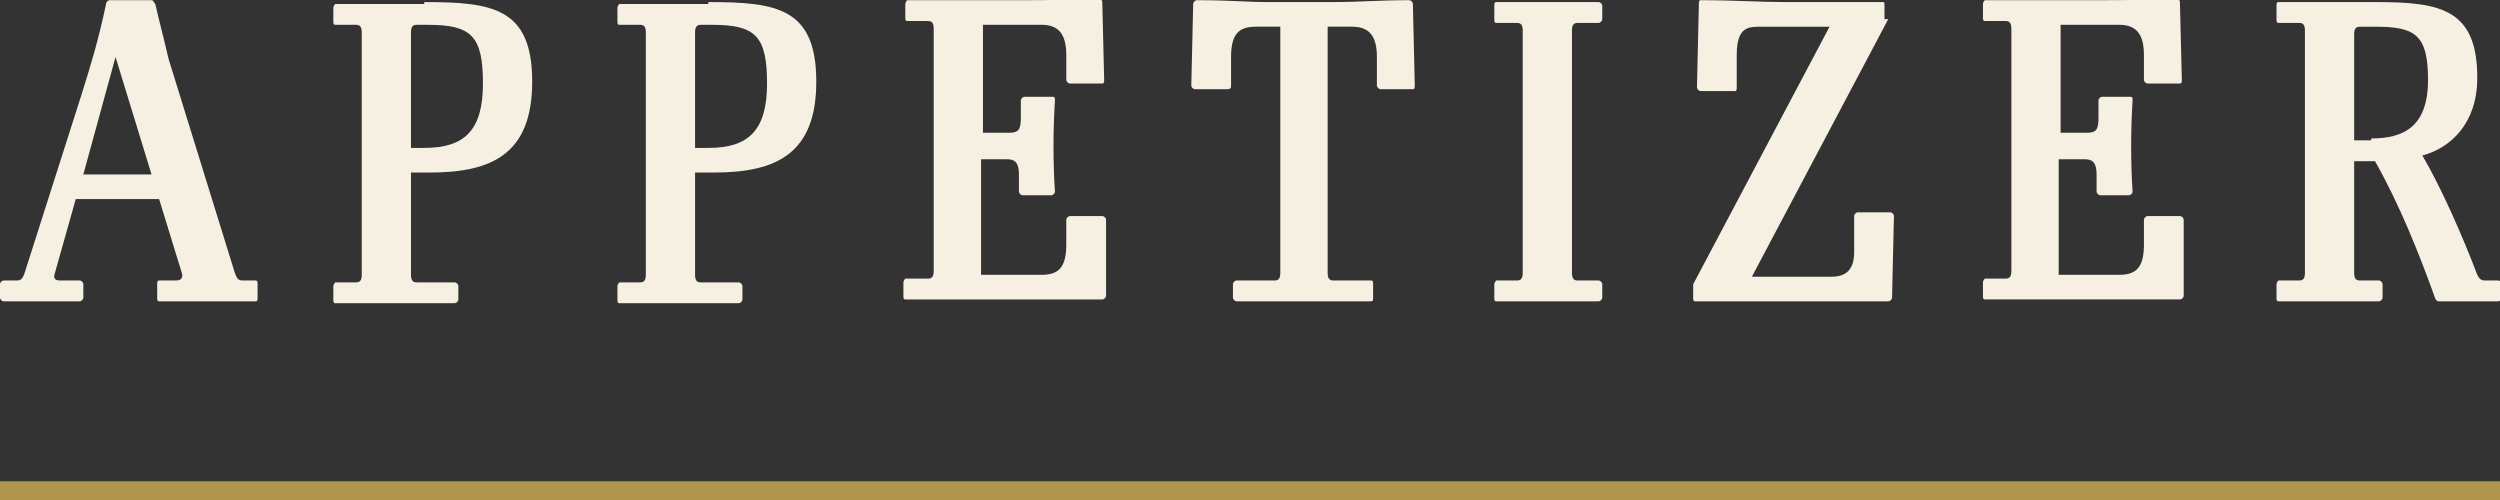
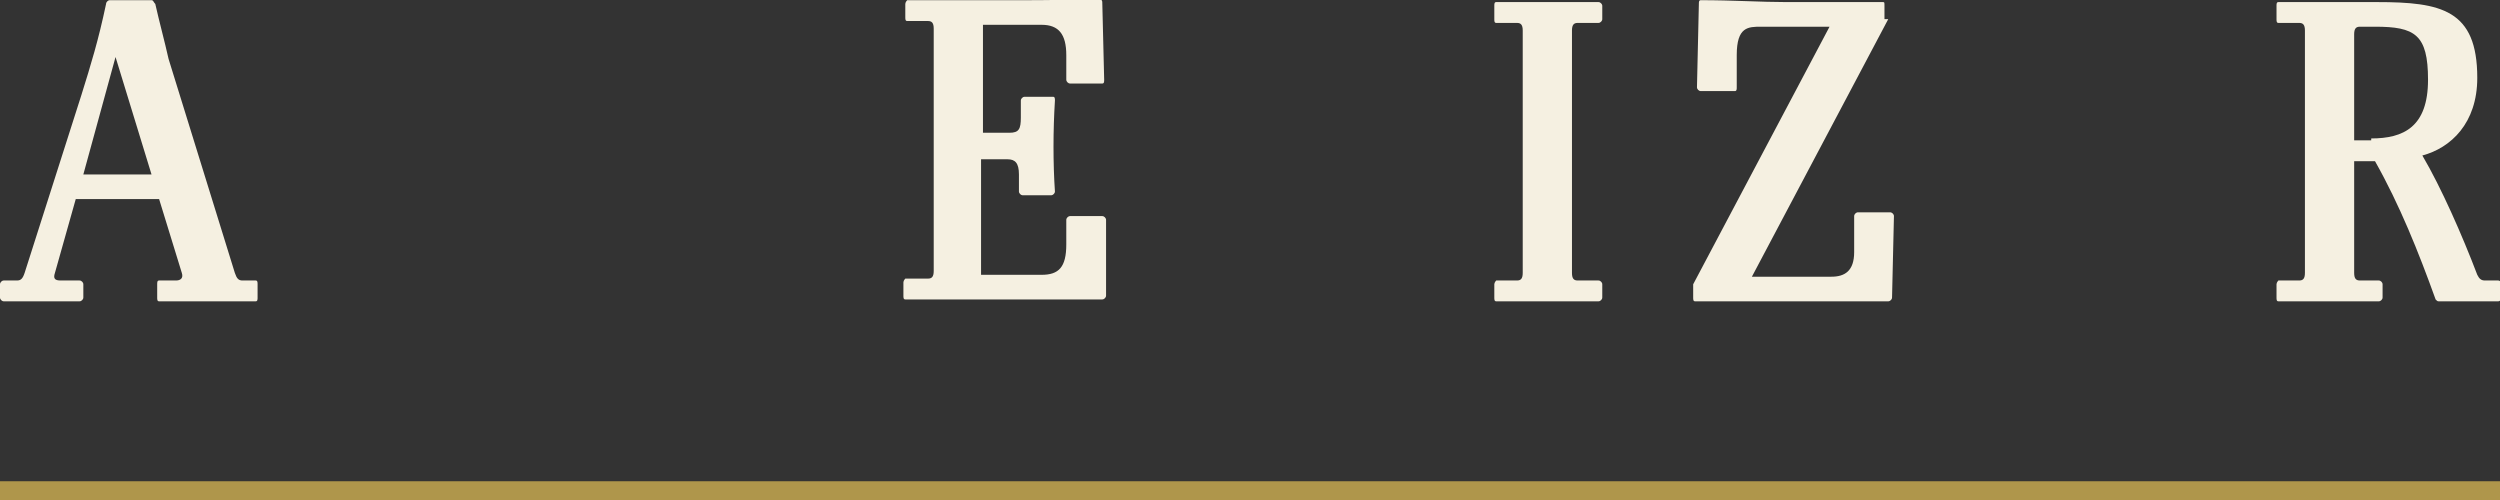
<svg xmlns="http://www.w3.org/2000/svg" version="1.1" id="レイヤー_1" x="0px" y="0px" viewBox="0 0 132 26.4" style="enable-background:new 0 0 132 26.4;" xml:space="preserve">
  <rect x="0" y="0" width="132" height="26.4" fill="#333333" stroke="none" />
  <style type="text/css">
	.st0{fill:#AF964B;}
	.st1{enable-background:new    ;}
	.st2{fill:#F5F0E1;}
</style>
  <g id="グループ_7335" transform="translate(-308 -11304.295)">
    <g id="グループ_7193" transform="translate(309 2279.805)">
      <rect x="-1" y="9049.9" class="st0" width="132" height="1" />
      <g class="st1">
        <path class="st2" d="M1.9,9038.9c-0.1,0.3,0,0.4,0.3,0.4h1c0.1,0,0.2,0.1,0.2,0.2v0.7c0,0.1-0.1,0.2-0.2,0.2h-4     c-0.1,0-0.2-0.1-0.2-0.2v-0.7c0-0.1,0.1-0.2,0.2-0.2h0.7c0.2,0,0.3-0.1,0.4-0.4l3-9.4c0.5-1.6,0.9-2.9,1.3-4.8     c0-0.1,0.1-0.2,0.2-0.2h2.2c0.1,0,0.1,0.1,0.2,0.2c0.2,0.9,0.5,2,0.7,2.9l3.5,11.3c0.1,0.3,0.2,0.4,0.4,0.4h0.7     c0.1,0,0.1,0.1,0.1,0.2v0.7c0,0.1,0,0.2-0.1,0.2H7.4c-0.1,0-0.1-0.1-0.1-0.2v-0.7c0-0.1,0-0.2,0.1-0.2h0.9c0.2,0,0.4-0.1,0.3-0.4     l-1.2-3.9H3L1.9,9038.9z M5.1,9027.5l-1.7,6.2H7L5.1,9027.5z" />
-         <path class="st2" d="M21.4,9024.6c3.6,0,5.7,0.3,5.7,4.2c0,3.8-2.1,4.8-5.4,4.8h-1v5.4c0,0.3,0.1,0.4,0.3,0.4h2     c0.1,0,0.2,0.1,0.2,0.2v0.7c0,0.1-0.1,0.2-0.2,0.2h-6.3c-0.1,0-0.1-0.1-0.1-0.2v-0.7c0-0.1,0.1-0.2,0.1-0.2h1.1     c0.2,0,0.3-0.1,0.3-0.4v-12.8c0-0.3-0.1-0.4-0.3-0.4h-1.1c-0.1,0-0.1-0.1-0.1-0.2v-0.7c0-0.1,0.1-0.2,0.1-0.2H21.4z M21.4,9032.3     c2.1,0,3.1-0.9,3.1-3.4c0-2.5-0.6-3.1-2.9-3.1h-0.6c-0.2,0-0.3,0.1-0.3,0.4v6.1H21.4z" />
-         <path class="st2" d="M36.4,9024.6c3.6,0,5.7,0.3,5.7,4.2c0,3.8-2.1,4.8-5.4,4.8h-1v5.4c0,0.3,0.1,0.4,0.3,0.4h2     c0.1,0,0.2,0.1,0.2,0.2v0.7c0,0.1-0.1,0.2-0.2,0.2h-6.3c-0.1,0-0.1-0.1-0.1-0.2v-0.7c0-0.1,0.1-0.2,0.1-0.2h1.1     c0.2,0,0.3-0.1,0.3-0.4v-12.8c0-0.3-0.1-0.4-0.3-0.4h-1.1c-0.1,0-0.1-0.1-0.1-0.2v-0.7c0-0.1,0.1-0.2,0.1-0.2H36.4z M36.4,9032.3     c2.1,0,3.1-0.9,3.1-3.4c0-2.5-0.6-3.1-2.9-3.1h-0.6c-0.2,0-0.3,0.1-0.3,0.4v6.1H36.4z" />
        <path class="st2" d="M54.7,9034.6c0,0.1-0.1,0.2-0.2,0.2H53c-0.1,0-0.2-0.1-0.2-0.2v-0.9c0-0.6-0.2-0.8-0.6-0.8h-1.4v6.1H54     c0.9,0,1.3-0.4,1.3-1.6v-1.3c0-0.1,0.1-0.2,0.2-0.2h1.7c0.1,0,0.2,0.1,0.2,0.2l0,4c0,0.1-0.1,0.2-0.2,0.2H46.8     c-0.1,0-0.1-0.1-0.1-0.2v-0.7c0-0.1,0.1-0.2,0.1-0.2H48c0.2,0,0.3-0.1,0.3-0.4v-12.8c0-0.3-0.1-0.4-0.3-0.4h-1.1     c-0.1,0-0.1-0.1-0.1-0.2v-0.7c0-0.1,0.1-0.2,0.1-0.2h5.9c1.4,0,2.6,0,4.2-0.1c0.1,0,0.2,0.1,0.2,0.2l0.1,4.1c0,0.1,0,0.2-0.1,0.2     h-1.7c-0.1,0-0.2-0.1-0.2-0.2v-1.3c0-1.1-0.4-1.6-1.3-1.6h-3.1v5.7h1.4c0.5,0,0.6-0.2,0.6-0.8v-0.9c0-0.1,0.1-0.2,0.2-0.2h1.5     c0.1,0,0.1,0.1,0.1,0.2C54.6,9031.4,54.6,9033.1,54.7,9034.6z" />
-         <path class="st2" d="M73.4,9024.5c0.1,0,0.2,0.1,0.2,0.2l0.1,4.3c0,0.1,0,0.2-0.1,0.2h-1.7c-0.1,0-0.2-0.1-0.2-0.2v-1.5     c0-1.1-0.4-1.6-1.3-1.6h-1.3v13c0,0.3,0.1,0.4,0.3,0.4h2c0.1,0,0.1,0.1,0.1,0.2v0.7c0,0.1,0,0.2-0.1,0.2h-7.1     c-0.1,0-0.2-0.1-0.2-0.2v-0.7c0-0.1,0.1-0.2,0.2-0.2h2c0.2,0,0.3-0.1,0.3-0.4v-13h-1.3c-0.9,0-1.3,0.4-1.3,1.6v1.5     c0,0.1,0,0.2-0.2,0.2h-1.7c-0.1,0-0.2-0.1-0.2-0.2l0.1-4.3c0-0.1,0.1-0.2,0.2-0.2c1.8,0,2.5,0.1,3.9,0.1h3.2     C70.8,9024.6,71.8,9024.5,73.4,9024.5z" />
        <path class="st2" d="M82,9038.9c0,0.3,0.1,0.4,0.3,0.4h1.1c0.1,0,0.2,0.1,0.2,0.2v0.7c0,0.1-0.1,0.2-0.2,0.2h-5.4     c-0.1,0-0.1-0.1-0.1-0.2v-0.7c0-0.1,0.1-0.2,0.1-0.2h1.1c0.2,0,0.3-0.1,0.3-0.4v-12.8c0-0.3-0.1-0.4-0.3-0.4h-1.1     c-0.1,0-0.1-0.1-0.1-0.2v-0.7c0-0.1,0-0.2,0.1-0.2h5.4c0.1,0,0.2,0.1,0.2,0.2v0.7c0,0.1-0.1,0.2-0.2,0.2h-1.1     c-0.2,0-0.3,0.1-0.3,0.4V9038.9z" />
        <path class="st2" d="M98.7,9025.5l-7.2,13.6h4.2c0.7,0,1.2-0.3,1.2-1.3v-1.9c0-0.1,0.1-0.2,0.2-0.2h1.7c0.1,0,0.2,0.1,0.2,0.2     l-0.1,4.3c0,0.1-0.1,0.2-0.2,0.2H88.5c-0.1,0-0.1-0.1-0.1-0.2v-0.7l7.2-13.6H92c-0.7,0-1.3,0-1.3,1.5v1.7c0,0.1,0,0.2-0.1,0.2     h-1.8c-0.1,0-0.2-0.1-0.2-0.2l0.1-4.4c0-0.1,0-0.2,0.1-0.2c1.7,0,3.2,0.1,4.5,0.1h5.1c0.1,0,0.1,0,0.1,0.2V9025.5z" />
-         <path class="st2" d="M111.6,9034.6c0,0.1-0.1,0.2-0.2,0.2h-1.5c-0.1,0-0.2-0.1-0.2-0.2v-0.9c0-0.6-0.2-0.8-0.6-0.8h-1.4v6.1h3.2     c0.9,0,1.3-0.4,1.3-1.6v-1.3c0-0.1,0.1-0.2,0.2-0.2h1.7c0.1,0,0.2,0.1,0.2,0.2l0,4c0,0.1-0.1,0.2-0.2,0.2h-10.3     c-0.1,0-0.1-0.1-0.1-0.2v-0.7c0-0.1,0.1-0.2,0.1-0.2h1.1c0.2,0,0.3-0.1,0.3-0.4v-12.8c0-0.3-0.1-0.4-0.3-0.4h-1.1     c-0.1,0-0.1-0.1-0.1-0.2v-0.7c0-0.1,0.1-0.2,0.1-0.2h5.9c1.4,0,2.6,0,4.2-0.1c0.1,0,0.2,0.1,0.2,0.2l0.1,4.1c0,0.1,0,0.2-0.1,0.2     h-1.7c-0.1,0-0.2-0.1-0.2-0.2v-1.3c0-1.1-0.4-1.6-1.3-1.6h-3.1v5.7h1.4c0.5,0,0.6-0.2,0.6-0.8v-0.9c0-0.1,0.1-0.2,0.2-0.2h1.5     c0.1,0,0.1,0.1,0.1,0.2C111.5,9031.4,111.5,9033.1,111.6,9034.6z" />
        <path class="st2" d="M130.9,9039.3c0.1,0,0.2,0.1,0.2,0.2v0.7c0,0.1-0.1,0.2-0.2,0.2h-3.1c-0.1,0-0.1,0-0.2-0.1     c-0.9-2.5-1.9-5-3.2-7.3h-1.1v5.9c0,0.3,0.1,0.4,0.3,0.4h1c0.1,0,0.2,0.1,0.2,0.2v0.7c0,0.1-0.1,0.2-0.2,0.2h-5.3     c-0.1,0-0.1-0.1-0.1-0.2v-0.7c0-0.1,0.1-0.2,0.1-0.2h1.1c0.2,0,0.3-0.1,0.3-0.4v-12.8c0-0.3-0.1-0.4-0.3-0.4h-1.1     c-0.1,0-0.1-0.1-0.1-0.2v-0.7c0-0.1,0-0.2,0.1-0.2h5.2c3.4,0,5.3,0.4,5.3,4c0,2.4-1.4,3.7-2.9,4.1c1,1.7,2.1,4.2,2.9,6.3     c0.1,0.2,0.2,0.3,0.4,0.3H130.9z M124.2,9031.8c1.7,0,3-0.6,3-3.1c0-2.4-0.7-2.8-2.8-2.8h-0.8c-0.2,0-0.3,0.1-0.3,0.4v5.6H124.2z     " />
      </g>
    </g>
  </g>
</svg>